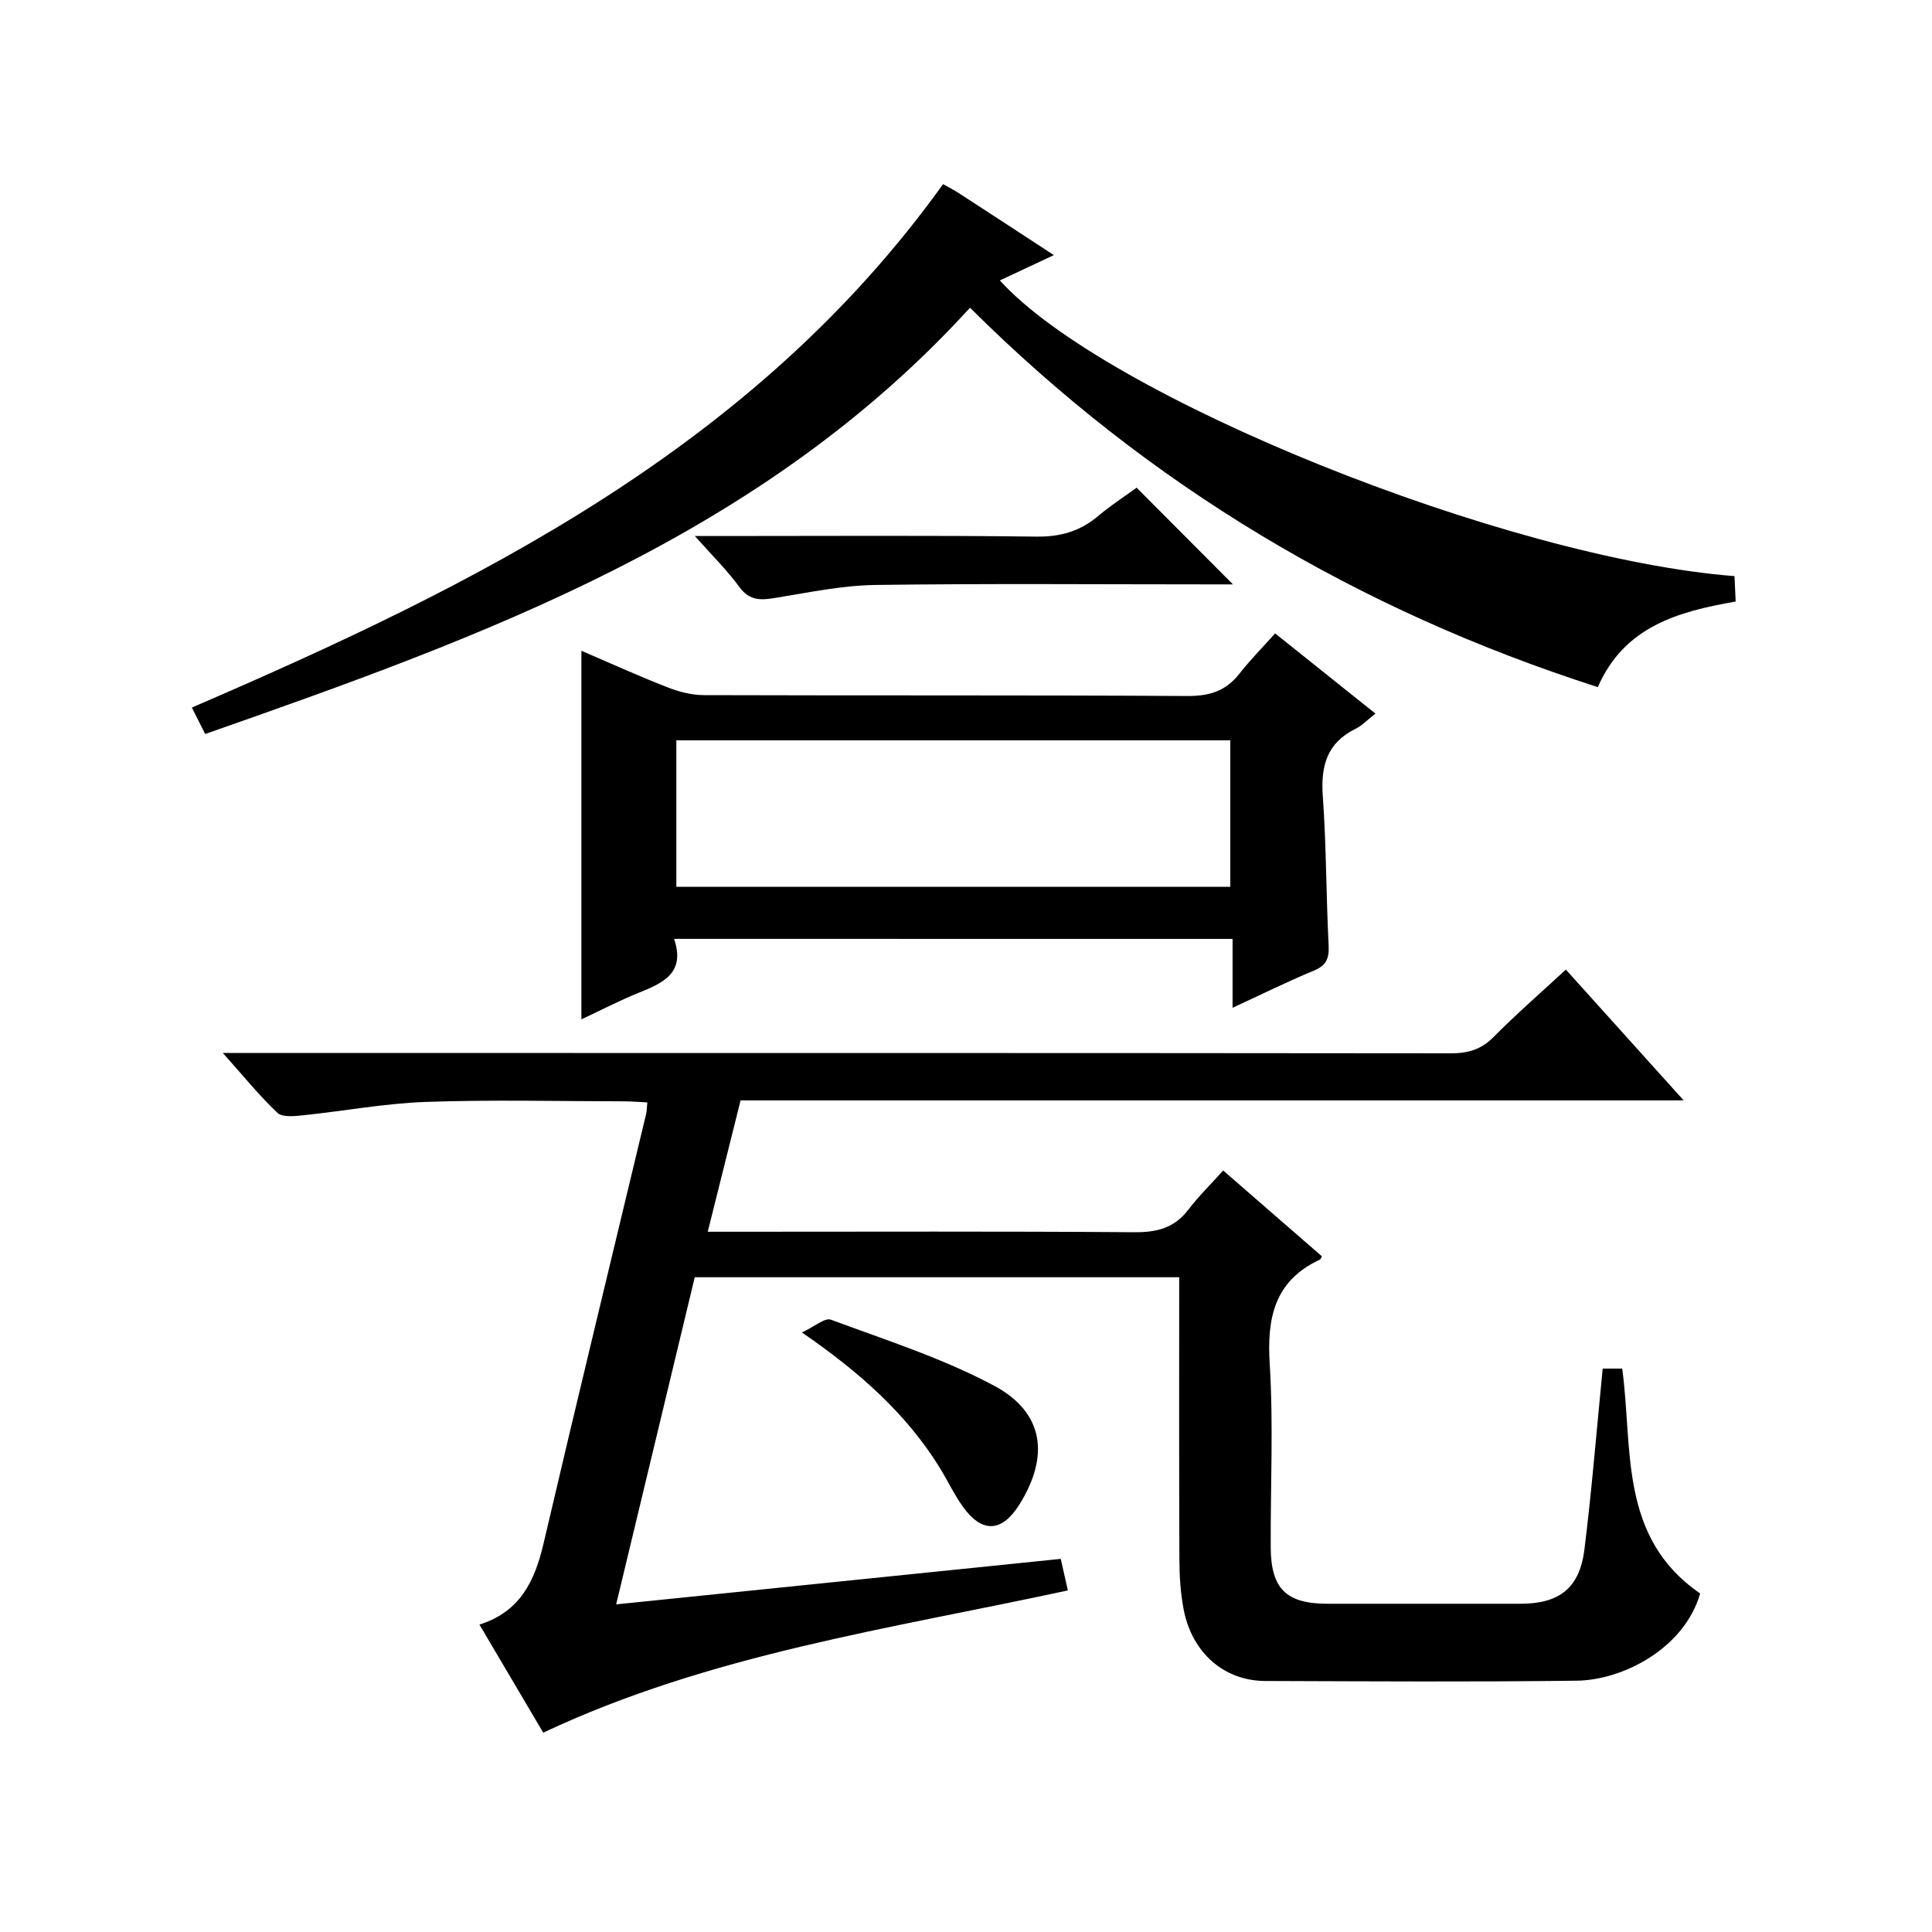
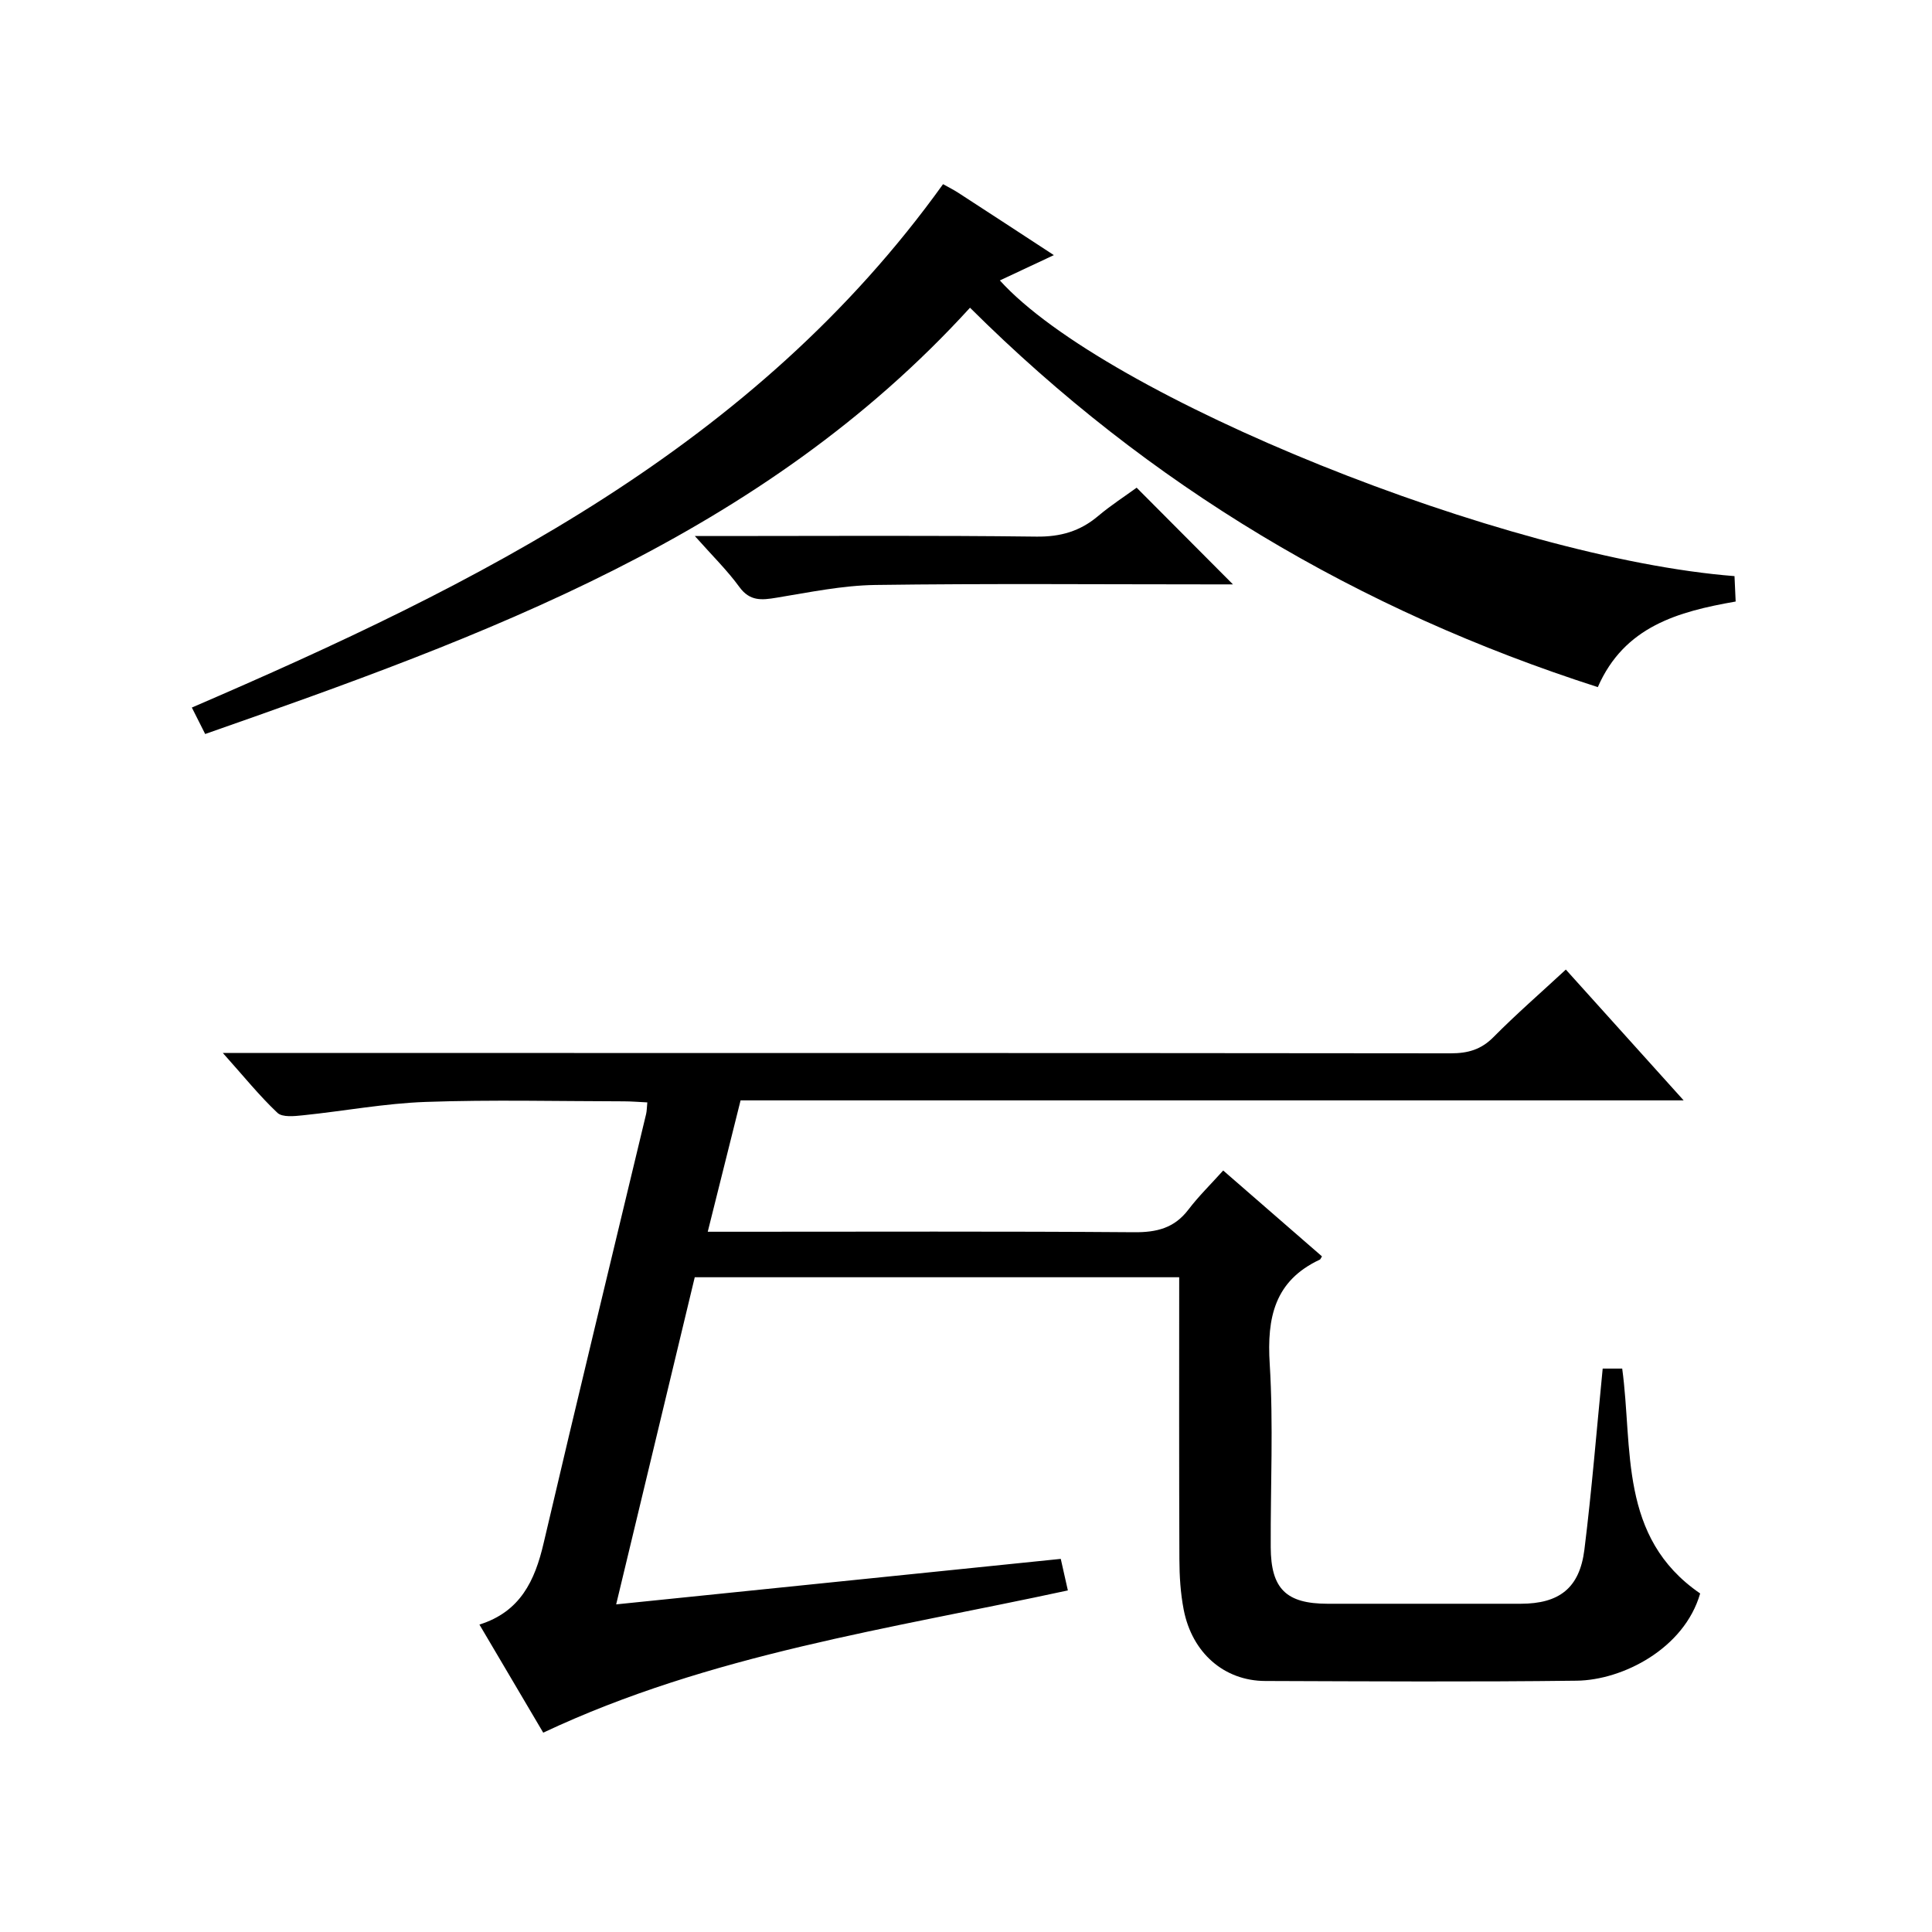
<svg xmlns="http://www.w3.org/2000/svg" version="1.1" id="ZDIC" x="0px" y="0px" viewBox="0 0 400 400" style="enable-background:new 0 0 400 400;" xml:space="preserve">
  <g>
    <path d="M112.47,358.73c-4.27-7.23-8.64-14.64-13.21-22.38c8.46-2.65,11.48-9.07,13.29-16.85c6.93-29.65,14.13-59.24,21.22-88.85   c0.15-0.63,0.14-1.31,0.25-2.41c-1.7-0.08-3.28-0.22-4.86-0.22c-13.67-0.02-27.35-0.36-41,0.12c-8.5,0.3-16.95,1.9-25.43,2.77   c-1.77,0.18-4.26,0.46-5.29-0.51c-3.73-3.52-6.97-7.55-11.3-12.39c2.96,0,4.84,0,6.71,0c82.5,0,165-0.02,247.5,0.07   c3.56,0,6.28-0.76,8.85-3.35c4.67-4.72,9.7-9.09,14.99-13.99c8.01,8.9,15.85,17.6,24.39,27.08c-65.63,0-130.32,0-195.25,0   c-2.28,9.12-4.45,17.79-6.8,27.2c2.29,0,4.03,0,5.78,0c27.5,0,55-0.11,82.5,0.1c4.69,0.04,8.33-0.86,11.24-4.69   c2.11-2.77,4.63-5.23,7.2-8.09c7.24,6.29,13.87,12.05,20.45,17.78c-0.27,0.43-0.32,0.62-0.44,0.67   c-9.36,4.37-10.98,11.98-10.38,21.57c0.78,12.62,0.15,25.32,0.21,37.99c0.04,8.6,3.21,11.68,11.76,11.69c13.33,0,26.67,0.01,40,0   c7.96-0.01,12.18-3.23,13.18-11.18c1.54-12.36,2.53-24.78,3.79-37.51c1,0,2.4,0,4.04,0c2.25,16.51-0.8,34.93,16.14,46.56   c-3.3,11.44-16.06,17.94-25.55,18.06c-21.5,0.27-43,0.13-64.5,0.06c-8.5-0.03-15.14-5.81-16.88-14.77   c-0.66-3.41-0.88-6.95-0.89-10.43c-0.08-19.33-0.04-38.66-0.04-58.39c-33.44,0-66.67,0-100.3,0   c-5.32,22.14-10.67,44.43-16.27,67.73c31.03-3.18,61.48-6.29,92.05-9.42c0.58,2.56,1,4.45,1.47,6.53   C184.29,337.25,147.07,342.44,112.47,358.73z" />
    <path d="M200.83,63.71c-43.19,47.37-100.54,67.99-158.35,88.26c-1.07-2.12-1.88-3.72-2.76-5.48   C99.08,120.92,156.2,92.52,195.25,38.13c1.23,0.69,2.25,1.19,3.19,1.81c6.39,4.14,12.76,8.31,19.75,12.88   c-4.08,1.91-7.61,3.57-11.18,5.24c21.81,24.12,104.66,57.52,152.1,61.22c0.07,1.64,0.15,3.35,0.24,5.26   c-11.94,2.09-23.05,5.15-28.54,17.72C281.25,126.35,237.97,100.65,200.83,63.71z" />
-     <path d="M139.56,194.38c2.4,7.03-2.24,9.12-7.28,11.15c-3.96,1.59-7.76,3.57-11.91,5.52c0-25.53,0-50.66,0-76.32   c6.02,2.59,11.85,5.24,17.8,7.56c2.4,0.94,5.07,1.63,7.62,1.63c33.33,0.11,66.67-0.02,100,0.18c4.57,0.03,7.99-1,10.8-4.6   c2.24-2.86,4.82-5.47,7.41-8.36c7.3,5.84,13.78,11.01,20.77,16.6c-1.59,1.23-2.72,2.46-4.12,3.15c-5.93,2.92-7.22,7.69-6.78,13.93   c0.74,10.29,0.69,20.64,1.21,30.95c0.14,2.73-0.53,4.15-3.13,5.22c-5.46,2.26-10.77,4.9-16.76,7.66c0-5.08,0-9.48,0-14.26   C216.69,194.38,178.63,194.38,139.56,194.38z M140.03,183.61c38.61,0,76.67,0,114.69,0c0-10.31,0-20.24,0-30.33   c-38.35,0-76.41,0-114.69,0C140.03,163.51,140.03,173.44,140.03,183.61z" />
    <path d="M255.27,120.99c-1.38,0-2.97,0-4.55,0c-23.16,0-46.33-0.2-69.49,0.12c-6.84,0.1-13.68,1.53-20.47,2.64   c-3.07,0.51-5.51,0.76-7.68-2.22c-2.51-3.45-5.6-6.47-9.22-10.55c2.59,0,4.16,0,5.74,0c21.66,0,43.33-0.15,64.99,0.12   c4.98,0.06,9.01-1.1,12.75-4.25c2.64-2.23,5.58-4.12,7.99-5.88C242.1,107.76,248.59,114.28,255.27,120.99z" />
-     <path d="M166.03,275.87c2.6-1.2,4.75-3.11,6.01-2.64c11.39,4.23,23.12,7.97,33.78,13.67c10.37,5.54,11.51,14.64,5.18,24.68   c-3.58,5.68-7.7,5.88-11.65,0.36c-1.83-2.56-3.18-5.46-4.84-8.15C187.62,292.7,178.11,284.19,166.03,275.87z" />
  </g>
</svg>